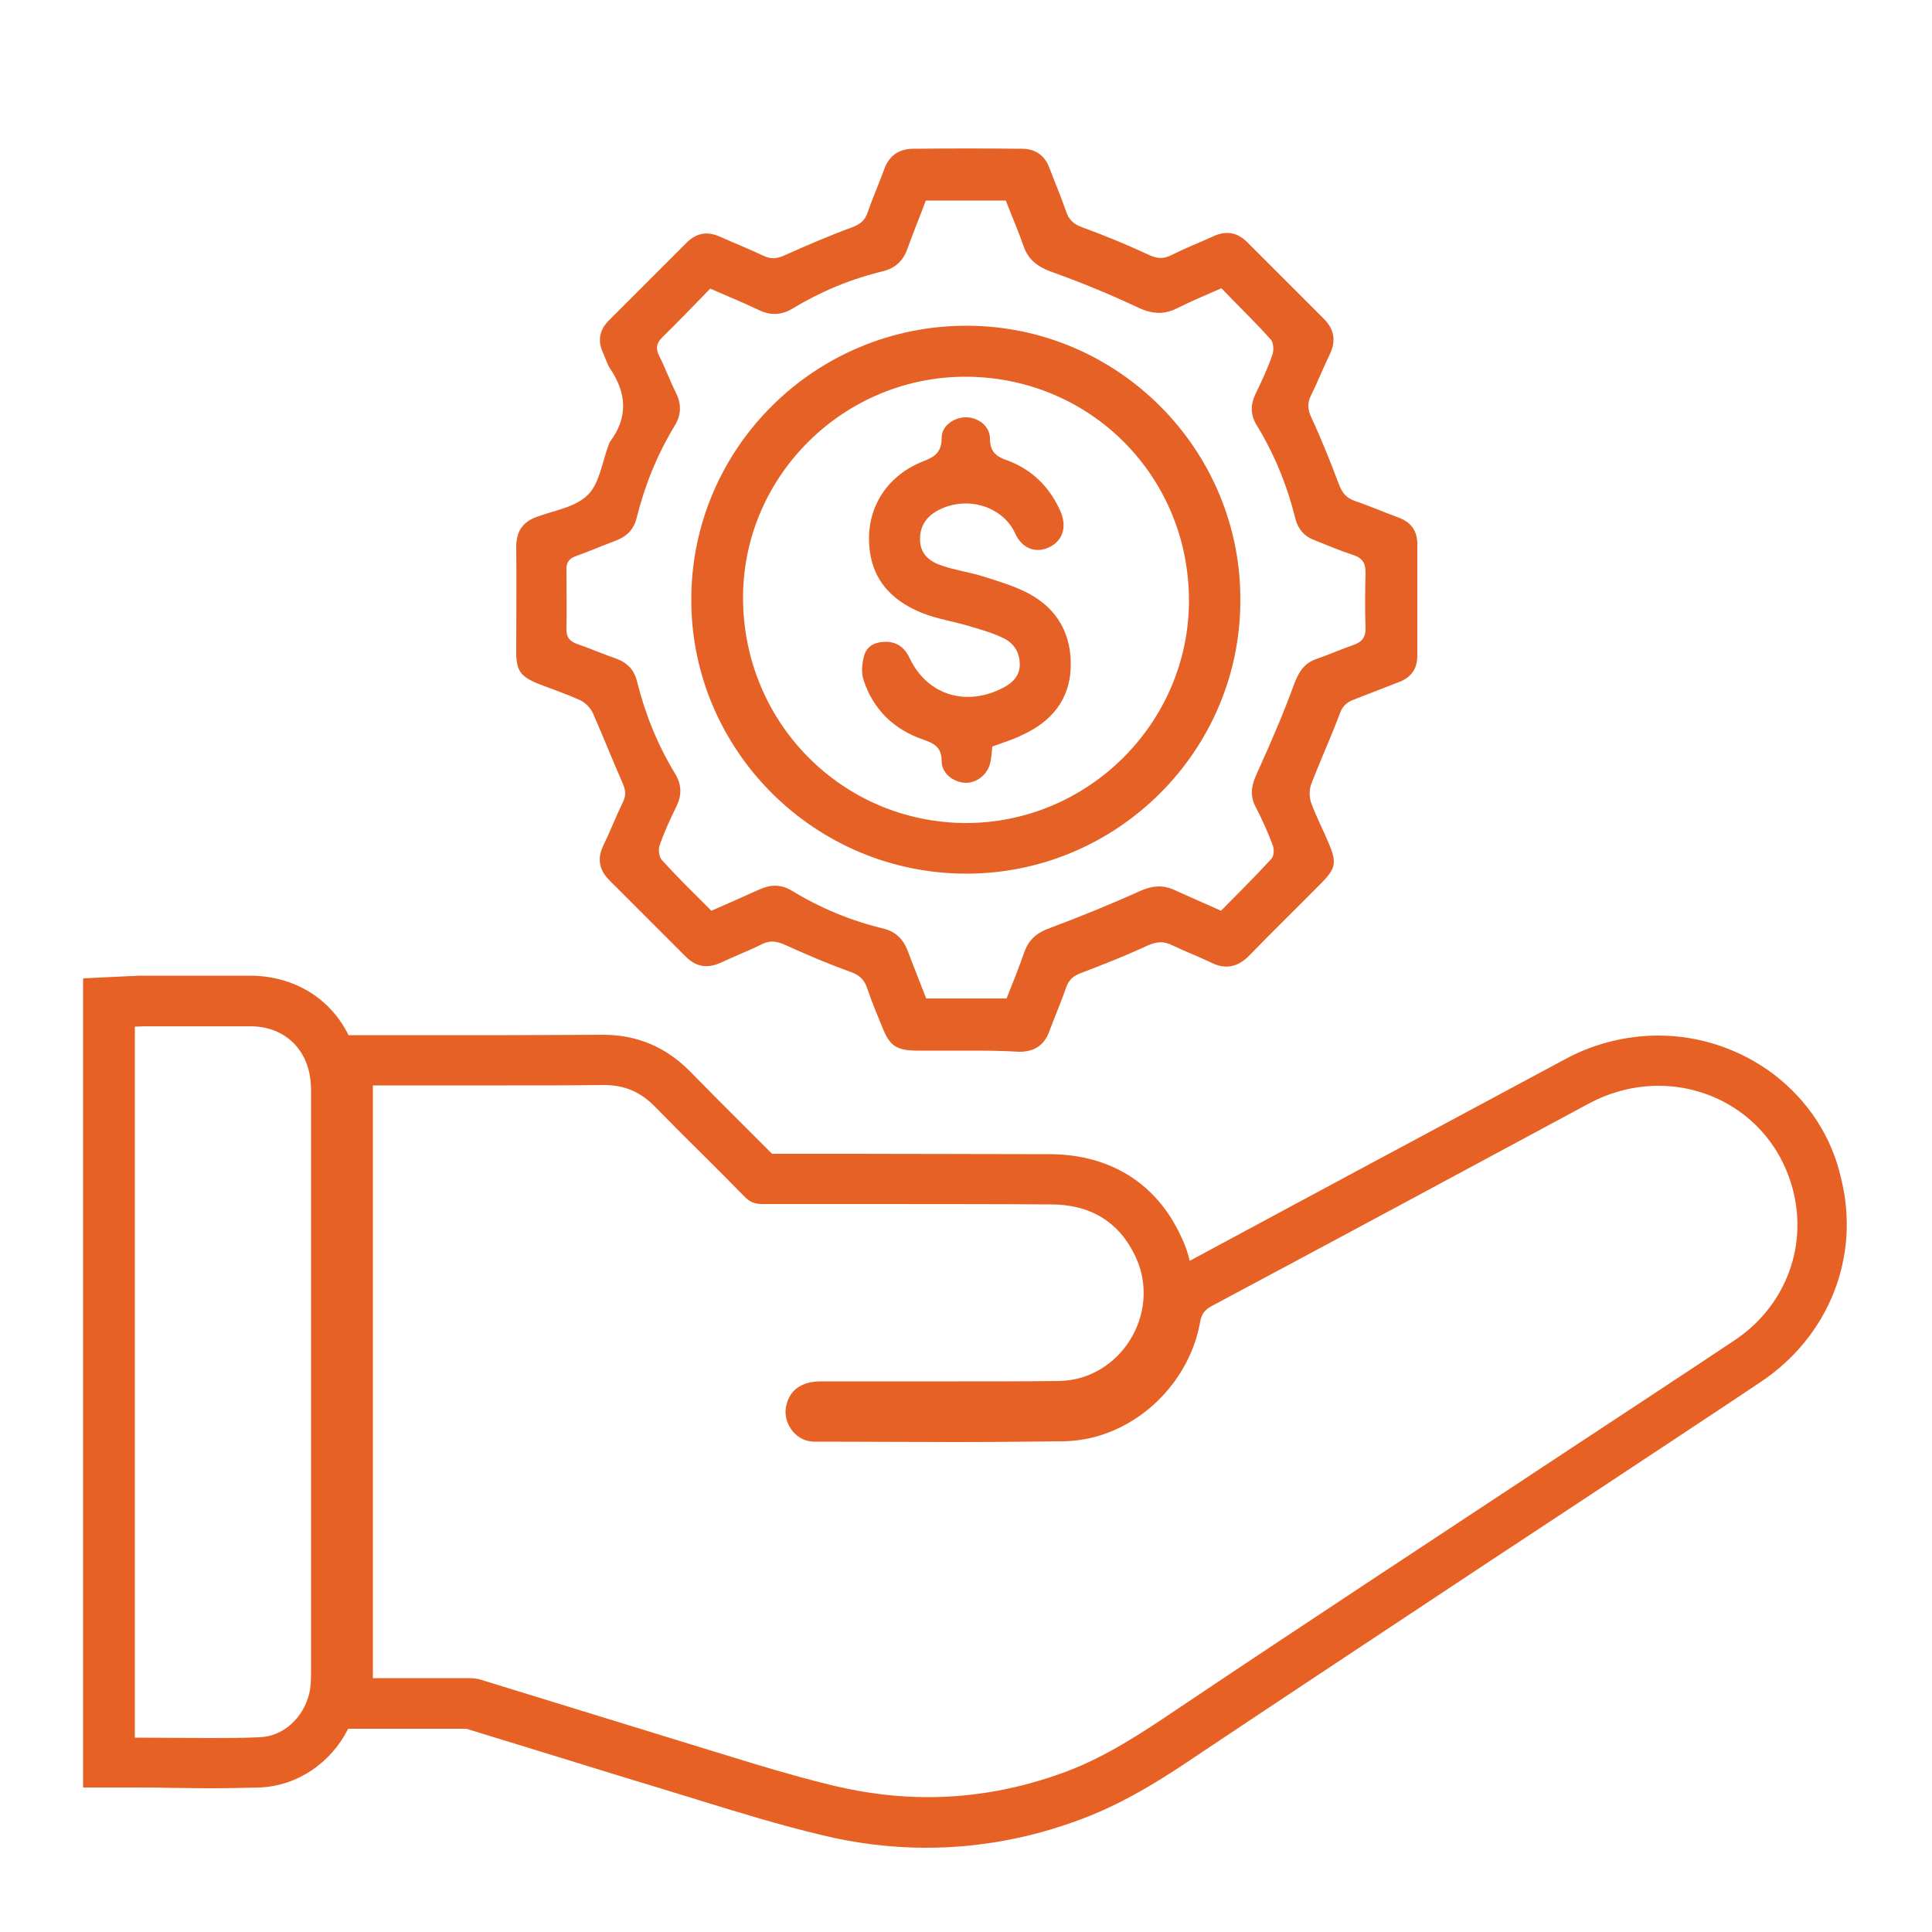
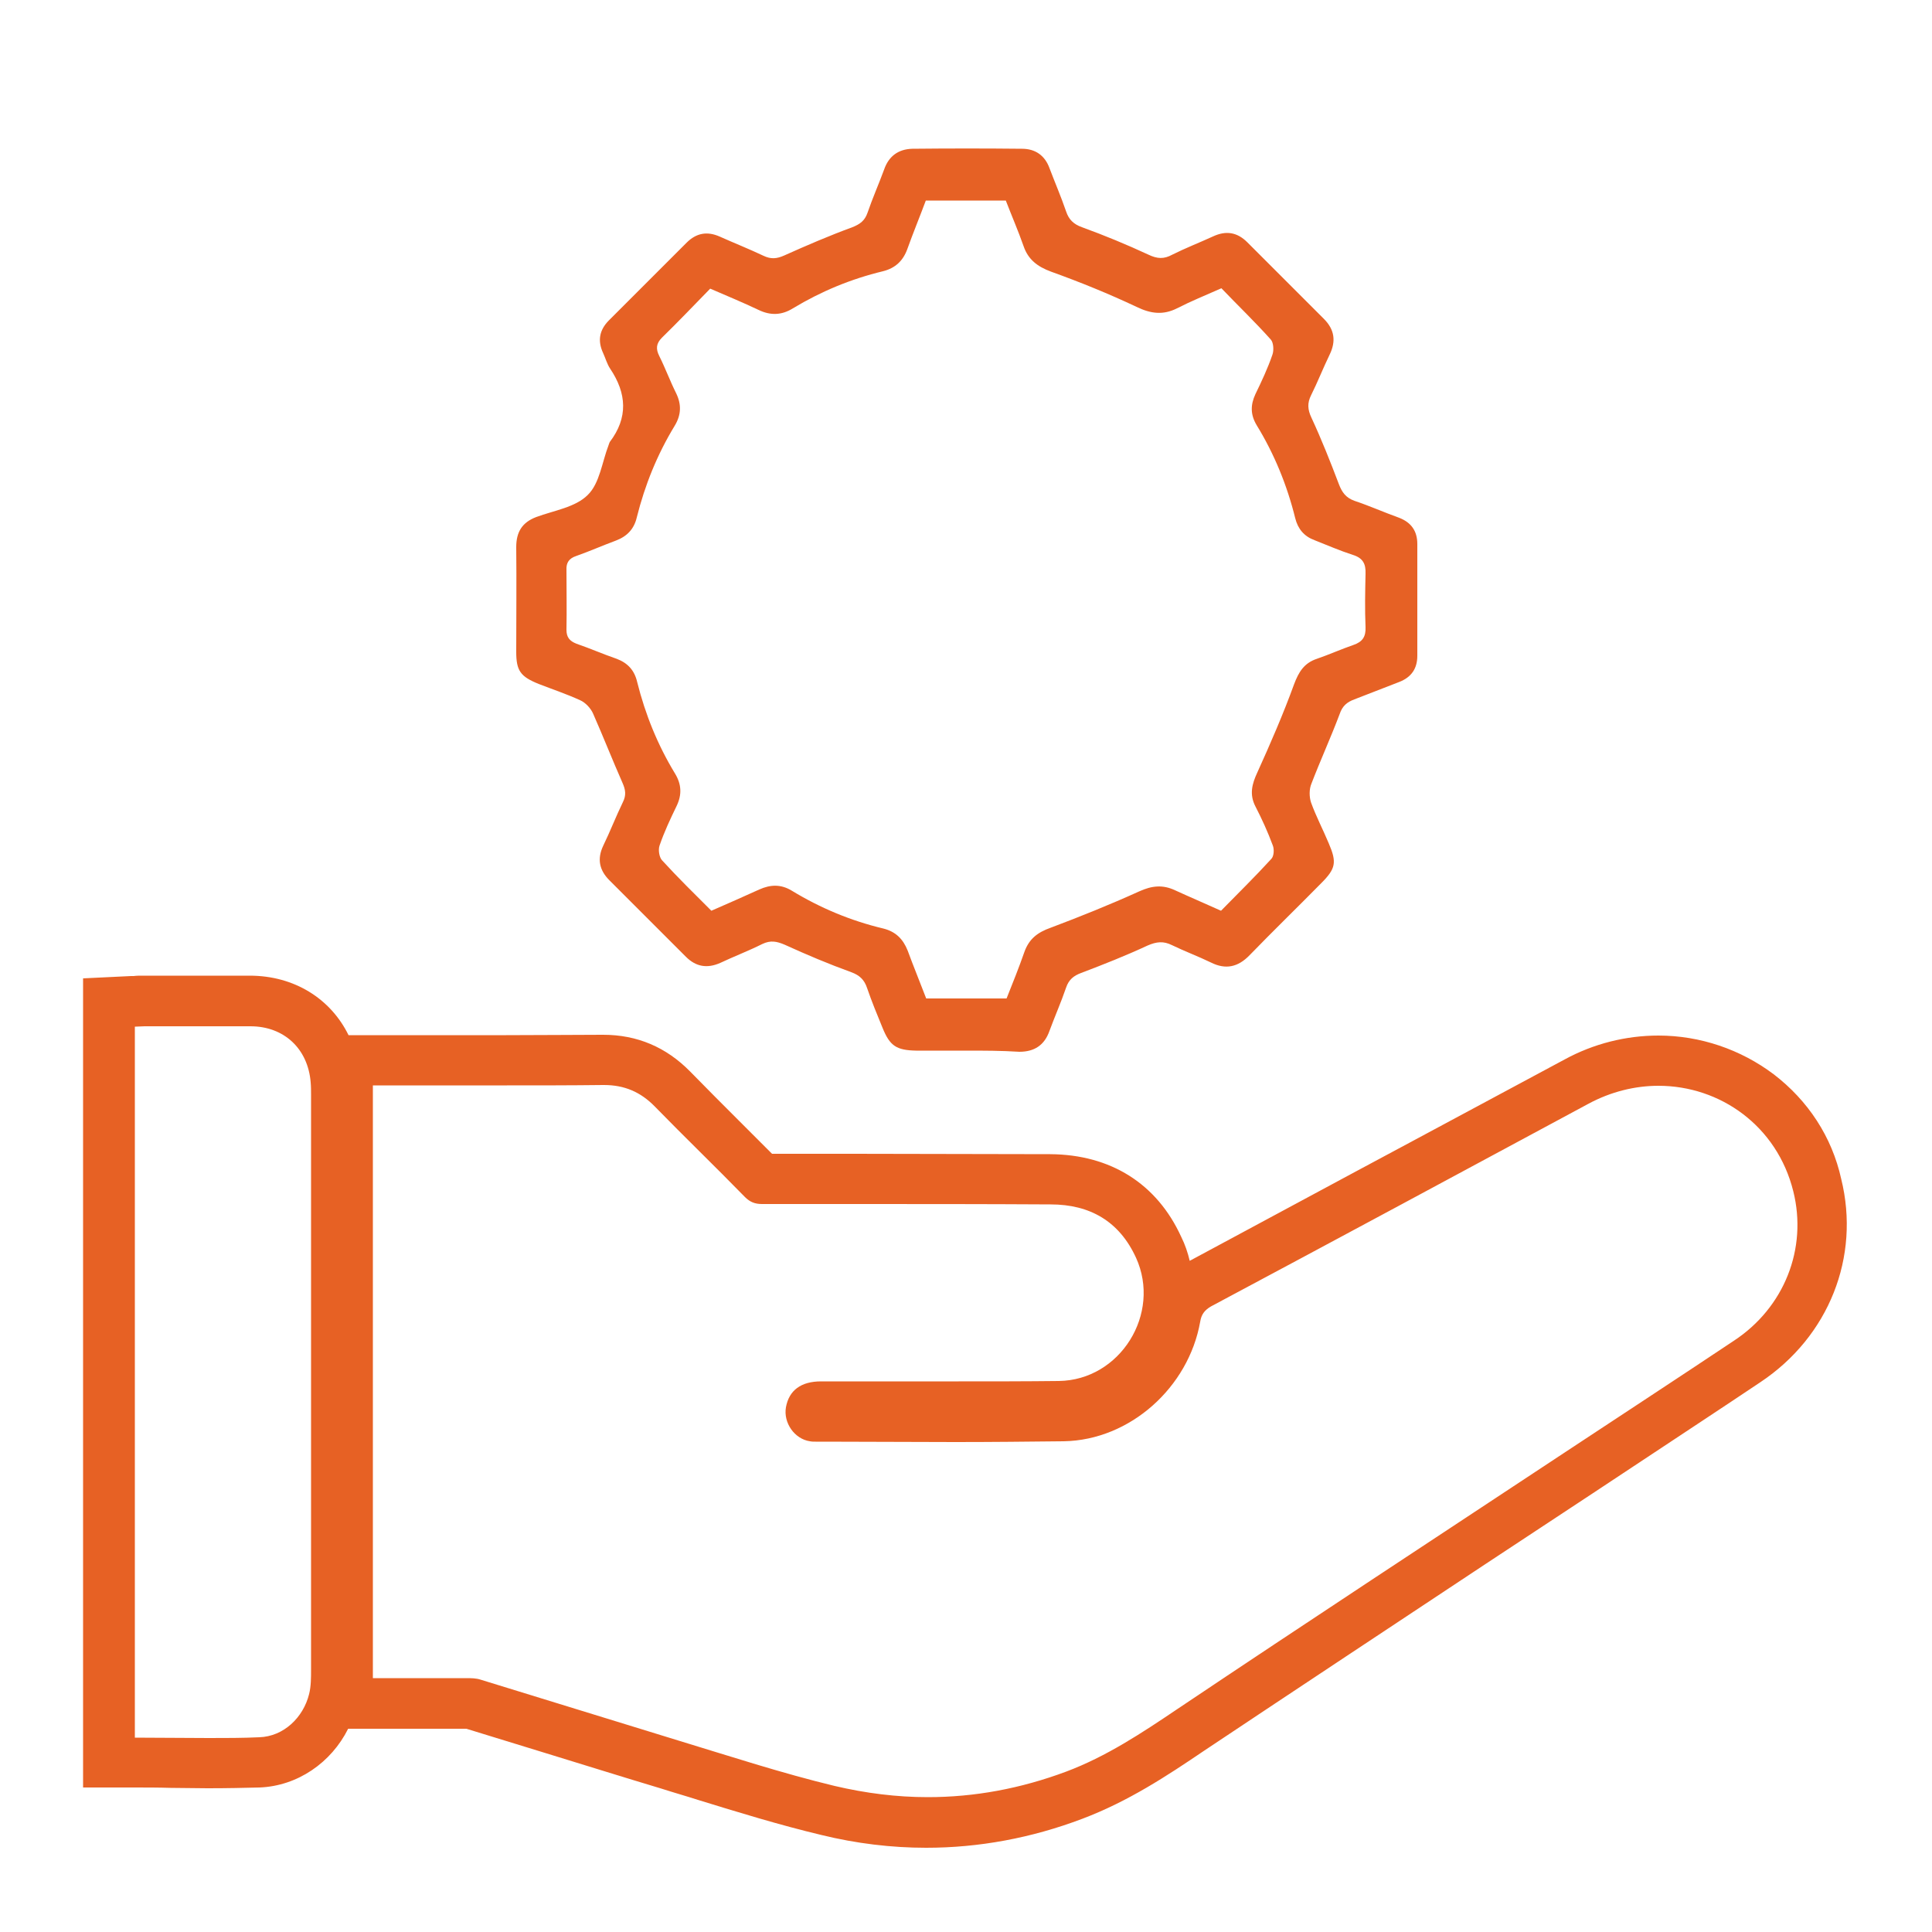
<svg xmlns="http://www.w3.org/2000/svg" version="1.1" id="Layer_1" x="0px" y="0px" viewBox="0 0 500 500" style="enable-background:new 0 0 500 500;" xml:space="preserve">
  <style type="text/css">
	.st0{fill:#E76124;}
	.st1{fill:none;stroke:#E76124;stroke-width:13;stroke-miterlimit:10;}
	.st2{stroke:#FFFFFF;stroke-width:14;stroke-miterlimit:10;}
	.st3{fill:#FFFFFF;}
	.st4{fill:#E66125;}
	.st5{fill:none;stroke:#E76124;stroke-width:15;stroke-linecap:round;stroke-linejoin:round;stroke-miterlimit:10;}
	.st6{stroke:#FFFFFF;stroke-width:9;stroke-miterlimit:10;}
	.st7{stroke:#FFFFFF;stroke-width:3;stroke-miterlimit:10;}
</style>
  <g>
    <path class="st0" d="M459,278c-8.5-6.4-19-10-29.8-10c-8.4,0-16.8,2.1-24.3,6.2c-13.2,7.1-26.3,14.1-39.5,21.2   c-18.9,10.1-38.3,20.6-57.5,30.9c-0.5-2.1-1.2-4.2-2.2-6.2c-6.3-13.8-18.3-21.3-33.9-21.4c-16.6,0-33.7-0.1-50.8-0.1   c-7.1,0-14.1,0-21.2,0c-2.9-2.9-5.8-5.8-8.7-8.7c-4.1-4.1-8.4-8.4-12.5-12.6c-6.2-6.3-13.7-9.5-22.5-9.5l-0.3,0   c-7.2,0-15,0.1-24.8,0.1c-5,0-9.9,0-14.9,0c-5,0-10,0-14.9,0h-0.2h-4.7h-6.1c-4.6-9.4-14-15.4-25.6-15.4c-3.7,0-7.4,0-11.1,0   c-3.6,0-7.1,0-10.7,0l-5.8,0c-0.9,0-1.7,0-2.4,0.1c-0.2,0-0.5,0-0.7,0l-12.4,0.6v12.4v184v13h13c3.2,0,6.5,0,9.6,0.1   c3.1,0,6.4,0.1,9.6,0.1c5.2,0,9.5-0.1,13.5-0.2c9.8-0.4,18.5-6.4,22.9-15.2h6.1l6.1,0l5.9,0c4.1,0,8.1,0,12.1,0c0.2,0,0.3,0,0.4,0   c6.8,2.1,13.7,4.2,20.5,6.3c9.8,3,20,6.2,30,9.2c3.1,1,6.3,1.9,9.4,2.9c10.4,3.2,21.1,6.5,32,9.1c9,2.2,18.1,3.3,27.1,3.3   c13.6,0,27.2-2.5,40.4-7.5c11.9-4.5,21.9-11.1,31.5-17.6c24.3-16.2,49.1-32.6,73.1-48.5c9.2-6.1,18.4-12.1,27.6-18.2   c4.4-2.9,8.9-5.9,13.3-8.8c9.8-6.5,20-13.2,30-19.9c17.7-11.8,25.9-32.4,20.9-52.6C474.1,294.2,467.9,284.8,459,278z M80.5,432   c0,2.2,0,4.4-0.5,6.4c-1.5,6.1-6.6,11-12.9,11.2c-4.3,0.2-8.7,0.2-13,0.2c-6.3,0-12.7-0.1-19.2-0.1c0-61.4,0-122.6,0-184   c0.9,0,1.7-0.1,2.5-0.1c5.5,0,11,0,16.4,0c3.7,0,7.4,0,11,0c8.7,0,14.9,5.8,15.6,14.5c0.1,1.1,0.1,2.2,0.1,3.2   C80.5,332.9,80.5,382.4,80.5,432z M448.7,347c-14.4,9.6-28.9,19.1-43.3,28.6c-33.6,22.2-67.3,44.3-100.7,66.7   c-9.2,6.2-18.4,12.3-28.8,16.2c-11.8,4.4-23.7,6.6-35.8,6.6c-8,0-16-1-24.1-2.9c-13.7-3.3-27.1-7.7-40.6-11.8   c-17-5.2-34-10.5-51-15.7c-1.2-0.4-2.5-0.4-3.7-0.4c-4.1,0-8.1,0-12.2,0c-4,0-8,0-12,0c0-51.1,0-102.1,0-153.4c1.7,0,3.2,0,4.7,0   c0.1,0,0.2,0,0.2,0c9.9,0,19.9,0,29.8,0c8.3,0,16.6,0,24.9-0.1c0.1,0,0.1,0,0.2,0c5.3,0,9.5,1.8,13.2,5.6   c7.7,7.9,15.6,15.5,23.3,23.4c1.3,1.3,2.6,1.8,4.4,1.8c0,0,0,0,0,0c8,0,16,0,24,0c16.9,0,33.8,0,50.7,0.1   c10.2,0,17.8,4.4,22.1,13.8c6.6,14.5-4.1,31.7-20,31.9c-8.6,0.1-17.3,0.1-25.9,0.1c-10.6,0-21.2,0-31.9,0c-1.2,0-2.5,0-3.7,0   c-5.2,0-8.3,2.3-9.1,6.7c-0.7,4,2.2,8.2,6.2,8.8c0.5,0.1,1,0.1,1.5,0.1c0,0,0,0,0,0c0.7,0,1.4,0,2.1,0c11.3,0,22.7,0.1,34,0.1   c9.4,0,18.7-0.1,28.1-0.2c17.2-0.3,32.3-14,35.3-30.9c0.3-1.9,1.1-3,2.8-4c32.6-17.4,65.1-34.9,97.6-52.4   c5.9-3.2,12.2-4.7,18.2-4.7c16,0,30.7,10.4,34.9,27.3C467.8,323.1,461.8,338.4,448.7,347z" />
  </g>
  <g>
    <path class="st4" d="M250,271.9c-4.3,0-8.6,0-12.9,0c-5.1-0.1-6.8-1.2-8.7-5.9c-1.4-3.4-2.8-6.8-4-10.3c-0.7-2.1-1.9-3.3-4.1-4.1   c-5.8-2.1-11.5-4.5-17.2-7.1c-2.1-0.9-3.7-1.2-5.8-0.2c-3.6,1.8-7.3,3.2-10.9,4.9c-3.4,1.5-6.3,1-8.9-1.6   c-6.6-6.6-13.2-13.2-19.8-19.8c-2.6-2.6-3.2-5.5-1.6-8.9c1.8-3.7,3.3-7.6,5.1-11.3c0.9-1.8,0.7-3.2-0.1-5c-2.6-5.9-5-12-7.6-17.9   c-0.6-1.4-2-2.9-3.4-3.5c-3.5-1.6-7.1-2.8-10.7-4.2c-4.7-1.9-5.8-3.4-5.8-8.3c0-9,0.1-18.1,0-27.1c0-3.9,1.5-6.4,5.2-7.8   c4.6-1.7,10.1-2.5,13.3-5.7c3.1-3,3.7-8.5,5.4-12.9c0.1-0.3,0.2-0.6,0.3-0.8c4.8-6.3,4.4-12.6,0.1-19c-0.8-1.2-1.2-2.7-1.8-4   c-1.5-3.2-1-6,1.5-8.5c6.7-6.7,13.4-13.4,20.1-20.1c2.5-2.5,5.3-3,8.5-1.6c3.8,1.7,7.6,3.2,11.4,5c1.9,0.9,3.4,0.8,5.4-0.1   c5.8-2.6,11.6-5.1,17.6-7.3c2-0.8,3.2-1.7,3.9-3.7c1.3-3.8,2.9-7.4,4.3-11.2c1.2-3.5,3.7-5.3,7.3-5.4c9.5-0.1,19-0.1,28.4,0   c3.4,0,5.9,1.7,7.1,5c1.4,3.7,3,7.4,4.3,11.2c0.7,2.1,1.9,3.3,4.1,4.1c5.8,2.1,11.6,4.5,17.2,7.1c2.3,1.1,4,1.2,6.2,0   c3.4-1.7,7-3.1,10.5-4.7c3.4-1.6,6.3-1.1,8.9,1.5c6.6,6.6,13.2,13.2,19.8,19.8c2.8,2.8,3.2,5.8,1.5,9.3c-1.7,3.5-3.1,7.1-4.8,10.5   c-1,2-0.9,3.7,0.1,5.8c2.6,5.6,4.9,11.4,7.1,17.2c0.8,2.1,1.8,3.5,4,4.3c3.9,1.3,7.7,3,11.6,4.4c3.1,1.2,4.7,3.4,4.7,6.8   c0,9.6,0,19.2,0,28.9c0,3.4-1.6,5.6-4.7,6.8c-3.9,1.5-7.7,3-11.6,4.5c-1.9,0.7-3.1,1.7-3.8,3.8c-2.3,6.1-5,12-7.3,18   c-0.6,1.4-0.6,3.4-0.1,4.9c1.3,3.6,3.1,7,4.6,10.6c2.1,4.9,1.8,6.5-2,10.3c-6.1,6.2-12.4,12.3-18.5,18.6c-3,3.1-6.2,3.8-10,1.9   c-3.3-1.6-6.8-2.9-10.1-4.5c-2.2-1.1-4-0.9-6.3,0.1c-5.6,2.6-11.4,4.9-17.2,7.1c-1.9,0.7-3.2,1.7-3.9,3.8   c-1.3,3.8-2.9,7.4-4.3,11.2c-1.3,3.7-3.9,5.4-7.8,5.4C259.1,271.9,254.6,271.9,250,271.9z M316,235.7c4.4-4.5,8.8-8.8,13-13.4   c0.7-0.7,0.8-2.5,0.4-3.5c-1.3-3.5-2.8-6.8-4.5-10.1c-1.6-3.1-0.9-5.8,0.5-8.8c3.4-7.5,6.7-15.1,9.5-22.8c1.2-3.2,2.6-5.5,5.9-6.6   c3.2-1.1,6.3-2.5,9.5-3.6c2.3-0.8,3.2-2.1,3.1-4.6c-0.2-4.6-0.1-9.2,0-13.8c0.1-2.6-0.7-4.1-3.3-4.9c-3.4-1.1-6.6-2.5-9.9-3.8   c-2.7-1-4.3-2.9-5-5.7c-2.1-8.5-5.4-16.6-10-24.1c-1.6-2.7-1.6-5.2-0.3-8c1.6-3.3,3.2-6.7,4.4-10.2c0.4-1.1,0.3-3.1-0.4-3.9   c-4.1-4.6-8.6-8.9-12.8-13.3c-4.3,1.9-8,3.4-11.5,5.2c-3.6,1.8-6.8,1.4-10.5-0.4c-7.2-3.4-14.6-6.4-22.1-9.1   c-3.5-1.3-5.9-3.1-7.1-6.6c-1.4-4-3.1-7.9-4.6-11.8c-7.1,0-13.9,0-20.7,0c-1.6,4.3-3.3,8.4-4.8,12.6c-1.1,3-3.1,4.9-6.3,5.7   c-8.3,2-16,5.2-23.3,9.6c-2.9,1.8-5.8,1.9-8.9,0.4c-4-1.9-8.1-3.6-12.5-5.5c-4.2,4.3-8.3,8.6-12.5,12.7c-1.5,1.5-1.6,2.9-0.7,4.7   c1.6,3.2,2.8,6.5,4.4,9.7c1.4,2.9,1.3,5.6-0.4,8.4c-4.5,7.4-7.7,15.3-9.8,23.7c-0.7,3-2.5,4.9-5.4,6c-3.5,1.3-6.9,2.8-10.3,4   c-1.8,0.6-2.6,1.7-2.5,3.6c0,5.2,0.1,10.4,0,15.5c0,1.9,0.8,2.9,2.6,3.6c3.5,1.2,6.9,2.7,10.4,3.9c2.9,1.1,4.6,3,5.3,6   c2.1,8.4,5.3,16.3,9.8,23.7c1.7,2.8,1.8,5.5,0.4,8.4c-1.6,3.3-3.2,6.7-4.4,10.2c-0.4,1.1-0.1,3,0.6,3.8c4.1,4.5,8.4,8.7,12.8,13.1   c4.4-1.9,8.4-3.7,12.4-5.5c2.9-1.3,5.6-1.4,8.4,0.3c7.4,4.5,15.3,7.8,23.7,9.8c3.2,0.8,5.1,2.7,6.3,5.7c1.5,4.1,3.2,8.2,4.8,12.4   c7,0,13.8,0,20.8,0c1.6-4,3.2-8,4.6-12c1.2-3.4,3.4-5.1,6.8-6.3c7.7-2.9,15.4-6,22.9-9.4c3.3-1.5,6.1-1.8,9.3-0.3   C307.8,232.1,311.8,233.8,316,235.7z" />
-     <path class="st4" d="M249.9,226.1c-39.1-0.1-71-31.9-71-70.9c0-39.2,32-71,71.4-70.9c39.1,0.1,70.9,32.1,70.7,71.1   C321,194.4,289,226.2,249.9,226.1z M250.2,97.5c-31.6-0.2-57.7,25.4-57.9,56.8c-0.2,32.4,25.4,58.5,57.5,58.7   c31.7,0.1,57.8-25.8,57.9-57.4C307.8,123.4,282.3,97.7,250.2,97.5z" />
-     <path class="st4" d="M256.8,193.2c-0.1,1.2-0.2,2.4-0.4,3.6c-0.5,3.3-3.2,5.7-6.3,5.8c-3.1,0-6.4-2.3-6.4-5.6   c0-3.6-1.9-4.6-4.8-5.6c-7.5-2.6-12.9-7.7-15.4-15.4c-0.7-2-0.4-4.7,0.3-6.8c0.9-2.4,3.3-3.2,5.9-3.1c2.8,0.2,4.6,1.8,5.7,4.2   c4.4,9.3,14.1,12.6,23.6,8c2.5-1.2,4.6-2.8,4.9-5.8c0.2-3.3-1.3-5.9-4.1-7.3c-2.9-1.4-6-2.3-9.1-3.2c-4-1.2-8.1-1.8-11.9-3.3   c-8.6-3.4-13.8-9.4-13.9-19.1c-0.1-9,5.1-16.7,14-20.2c3.1-1.2,4.8-2.4,4.8-6.1c0-3.1,3.1-5.2,6.1-5.3c3.2-0.1,6.4,2.2,6.4,5.5   c0,3.5,1.7,4.7,4.6,5.7c6.2,2.3,10.7,6.7,13.5,12.8c1.9,4.1,0.9,7.7-2.5,9.5c-3.5,1.8-7.2,0.7-9.1-3.5c-3-6.6-11.8-9.8-19.4-6.2   c-3.3,1.6-5.3,4.1-5.2,8c0.1,3.7,2.6,5.6,5.7,6.6c3.5,1.2,7.2,1.7,10.7,2.8c4.1,1.3,8.2,2.5,11.9,4.5c7.4,4,11,10.7,10.7,19.1   c-0.3,8.4-5.1,14-12.5,17.4C262.2,191.4,259.5,192.2,256.8,193.2z" />
  </g>
</svg>